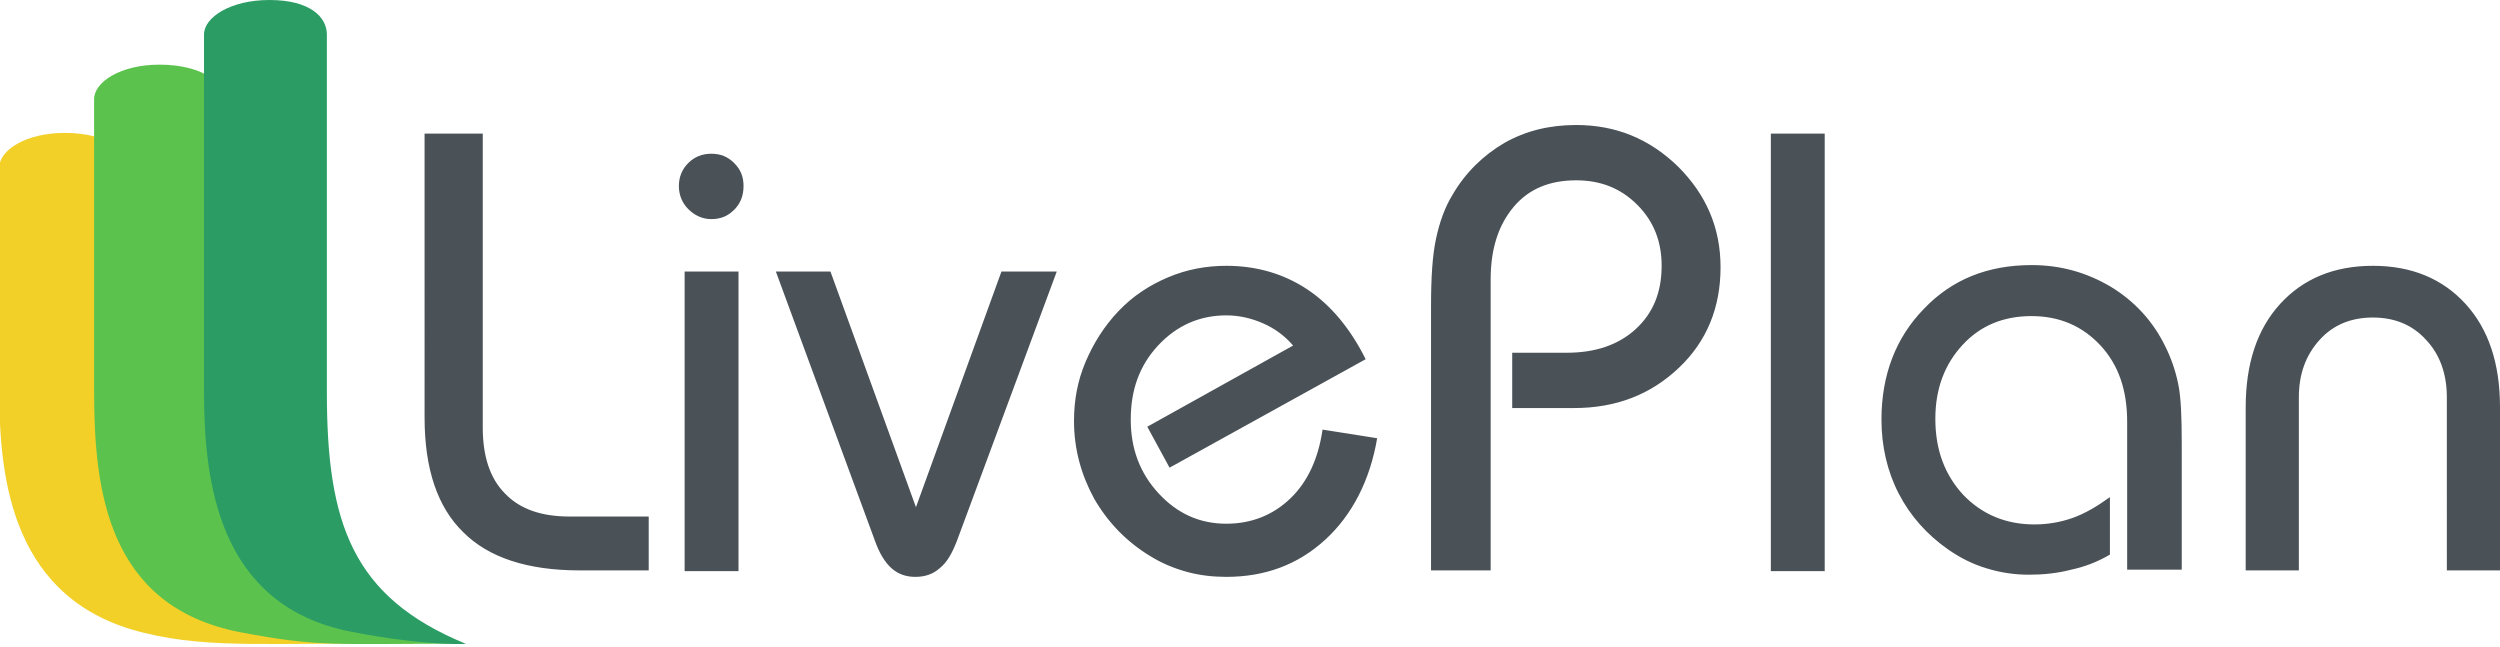
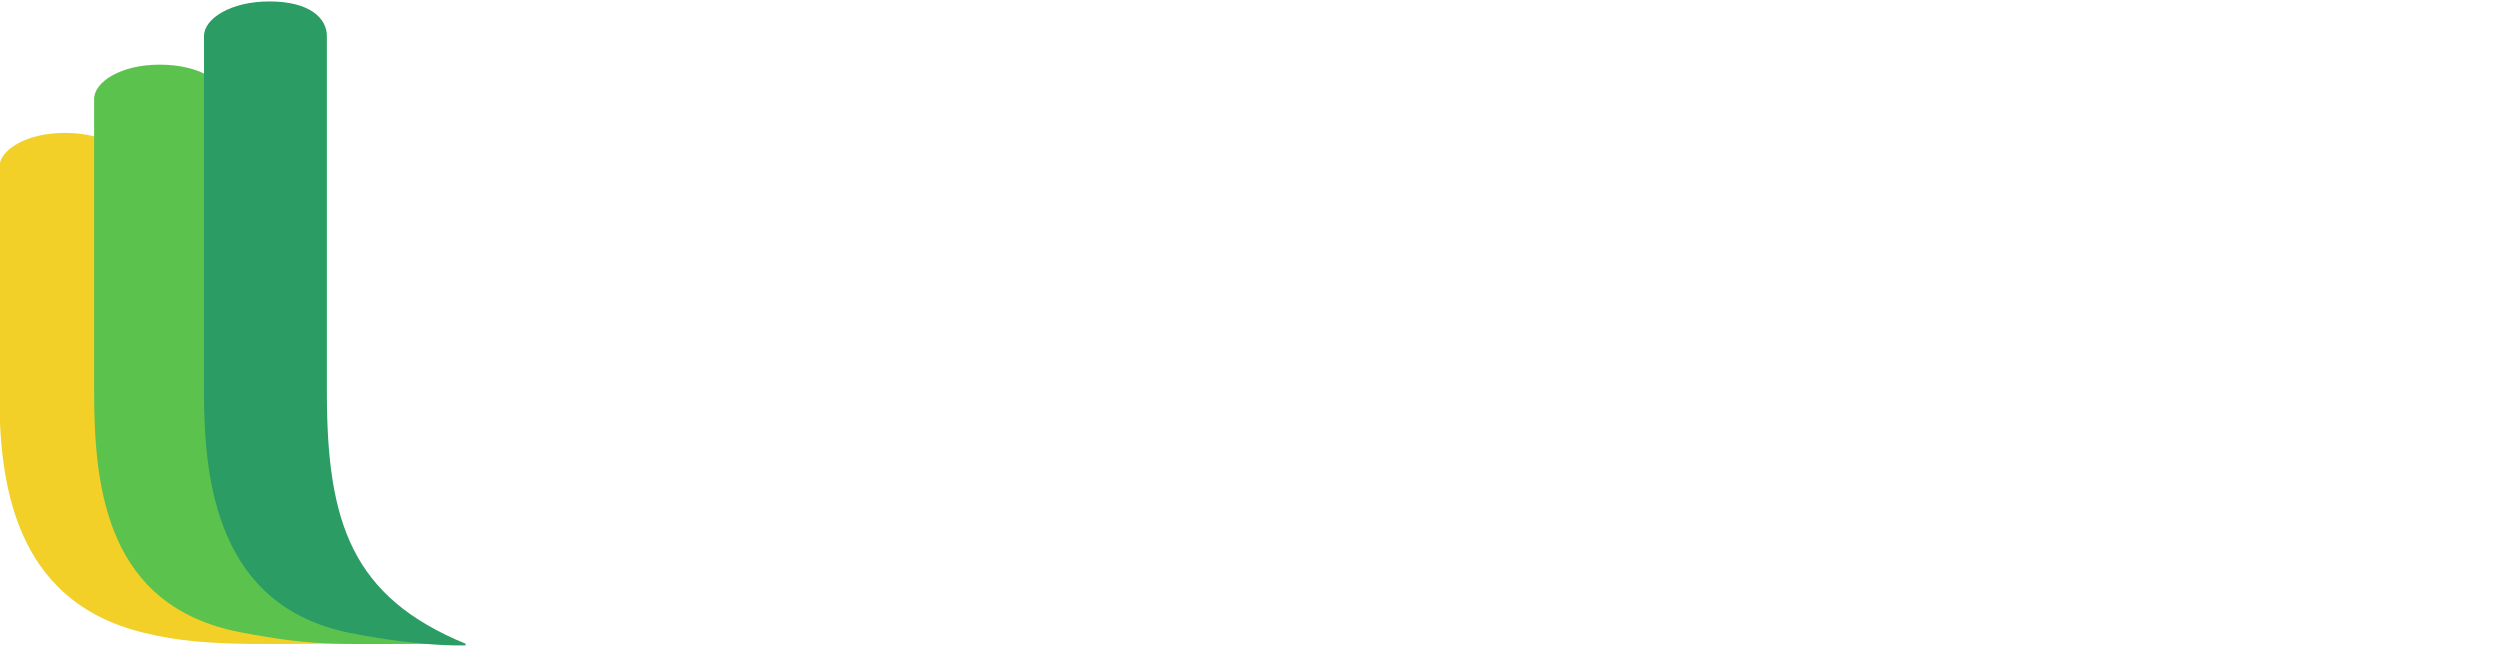
<svg xmlns="http://www.w3.org/2000/svg" viewBox="0 0 348 90" enable-background="new 0 0 348 90">
  <style type="text/css">.st0{fill:#4A5258;} .st1{fill:#F2D028;} .st2{fill:#5BC34D;} .st3{fill:#2A9C64;}</style>
-   <path d="M59.1 18.6h8.1v40.9c0 4 1 7.1 3.1 9.2 2.1 2.2 5.1 3.2 9 3.2h11v7.5h-9.6c-7.3 0-12.7-1.8-16.2-5.3-3.6-3.5-5.4-8.8-5.4-16V18.6zM94.5 25.9c0-1.2.4-2.3 1.3-3.2.9-.9 2-1.3 3.2-1.3 1.3 0 2.3.4 3.2 1.3.9.9 1.3 1.9 1.3 3.2 0 1.3-.4 2.4-1.3 3.3-.9.9-1.9 1.3-3.2 1.3-1.2 0-2.3-.5-3.2-1.4-.8-.8-1.3-1.9-1.3-3.2zm.8 53.5V37.8h7.5v41.7h-7.5zM115.6 37.8l11.9 32.8 11.9-32.8h7.7l-13.9 37.5c-.7 1.8-1.4 3-2.4 3.8-.9.8-2 1.2-3.4 1.2-1.3 0-2.4-.4-3.3-1.2-.9-.8-1.7-2.1-2.3-3.8L108 37.8h7.6zM191.7 61c-1 5.9-3.5 10.7-7.2 14.1-3.8 3.5-8.4 5.2-13.8 5.2-1.8 0-3.7-.2-5.5-.7-1.8-.5-3.5-1.2-5.1-2.2-3.3-2-5.9-4.7-7.8-8-1.8-3.3-2.8-6.9-2.8-10.8 0-2.9.5-5.6 1.6-8.2 1.1-2.6 2.6-5 4.6-7.1 2-2.1 4.3-3.6 6.9-4.7 2.6-1.1 5.3-1.6 8.1-1.6 4.2 0 8 1.1 11.3 3.3 3.3 2.2 6 5.5 8.1 9.7l-27.3 15.1-3.1-5.7L180 48.1c-1.2-1.4-2.6-2.4-4.2-3.1-1.6-.7-3.3-1.1-5.1-1.1-3.7 0-6.9 1.4-9.5 4.2-2.6 2.8-3.8 6.2-3.8 10.3 0 4.1 1.3 7.5 3.9 10.3 2.6 2.8 5.7 4.2 9.4 4.2 3.5 0 6.5-1.2 8.9-3.5 2.4-2.3 3.9-5.5 4.5-9.6l7.6 1.2zM199.2 79.4V42.6c0-4 .2-7.1.7-9.4.5-2.3 1.2-4.3 2.3-6.1 1.8-3.1 4.3-5.5 7.2-7.2 3-1.7 6.3-2.5 10-2.5 5.5 0 10.2 1.9 14.2 5.8 3.9 3.9 5.9 8.5 5.9 14 0 5.6-1.9 10.3-5.8 14-3.9 3.7-8.7 5.6-14.6 5.6h-8.6v-7.7h7.6c4 0 7.2-1.1 9.6-3.3 2.4-2.2 3.6-5.1 3.6-8.8 0-3.4-1.1-6.2-3.4-8.5s-5.1-3.4-8.5-3.4c-3.7 0-6.6 1.2-8.7 3.7-2.1 2.5-3.2 5.8-3.2 10.1v40.5h-8.3zM246.5 79.4V18.6h7.5v60.9h-7.5zM296.1 79.4V58.7c0-4.4-1.2-7.9-3.7-10.6-2.5-2.7-5.7-4.1-9.6-4.1-3.9 0-7.1 1.3-9.6 4s-3.8 6.1-3.8 10.3c0 4.3 1.3 7.8 3.9 10.6 2.6 2.7 5.9 4.1 9.9 4.1 1.8 0 3.6-.3 5.3-.9 1.7-.6 3.4-1.6 5.2-2.9v8c-1.7 1-3.5 1.7-5.4 2.1-1.9.5-3.9.7-5.9.7-2 0-4-.3-5.9-.9-2-.6-3.7-1.5-5.3-2.6-3-2.1-5.3-4.7-6.9-7.8-1.6-3.1-2.4-6.6-2.4-10.3 0-6.2 2-11.4 5.9-15.4 3.9-4.1 8.9-6.1 15-6.1 4 0 7.6 1 11 3 3.3 2 5.9 4.8 7.6 8.3.8 1.6 1.4 3.3 1.8 5.2.4 1.9.5 4.7.5 8.4v17.5h-7.6zM312.6 79.4V56.7c0-6.1 1.6-10.9 4.8-14.4 3.2-3.5 7.5-5.3 12.9-5.3s9.7 1.8 12.9 5.3c3.2 3.5 4.8 8.3 4.8 14.4v22.7h-7.4V55.3c0-3.3-1-6-2.9-8-1.9-2.1-4.4-3.1-7.4-3.1s-5.5 1-7.4 3.1c-1.9 2.1-2.9 4.7-2.9 8v24.1h-7.4z" class="st0" />
  <path d="M58.2 89.6c-35-3.4-37.6-13.6-40.1-35v-.2s0-10.3 0-31.1c0-2.4-3.4-4.8-9.1-4.8-5.4 0-9.1 2.4-9.1 4.8 0 20.7 0 30.9 0 30.9 0 .1 0 .2 0 .2 0 12.4 1.8 29.3 20.2 33.7 9.3 2.3 18.2 1.3 38.1 1.5z" class="st1" />
  <path d="M64.3 89.6c-15.6-6.4-33-18-33-35v-.2s0-19.8 0-40.6c0-2.4-3.4-4.8-9.1-4.8-5.4 0-9.1 2.4-9.1 4.8 0 20.7 0 40.5 0 40.5 0 .1 0 .2 0 .2 0 13.8 1.9 29.9 20.3 33.5 11.1 2.1 13 1.6 30.9 1.6z" class="st2" />
-   <path d="M64.8 89.6c-15.8-6.5-19.3-16.8-19.3-35v-.2s0-28.8 0-49.6c0-2.4-2.3-4.8-8-4.8-5.4 0-9.1 2.4-9.1 4.8 0 20.7 0 49.5 0 49.5 0 .1 0 .2 0 .2 0 12.4 1.9 29.7 20.3 33.4 11.1 2.2 17.4 1.7 16.1 1.7z" class="st3" />
+   <path d="M64.8 89.6c-15.8-6.5-19.3-16.8-19.3-35s0-28.8 0-49.6c0-2.4-2.3-4.8-8-4.8-5.4 0-9.1 2.4-9.1 4.8 0 20.7 0 49.5 0 49.5 0 .1 0 .2 0 .2 0 12.4 1.9 29.7 20.3 33.4 11.1 2.2 17.4 1.7 16.1 1.7z" class="st3" />
</svg>